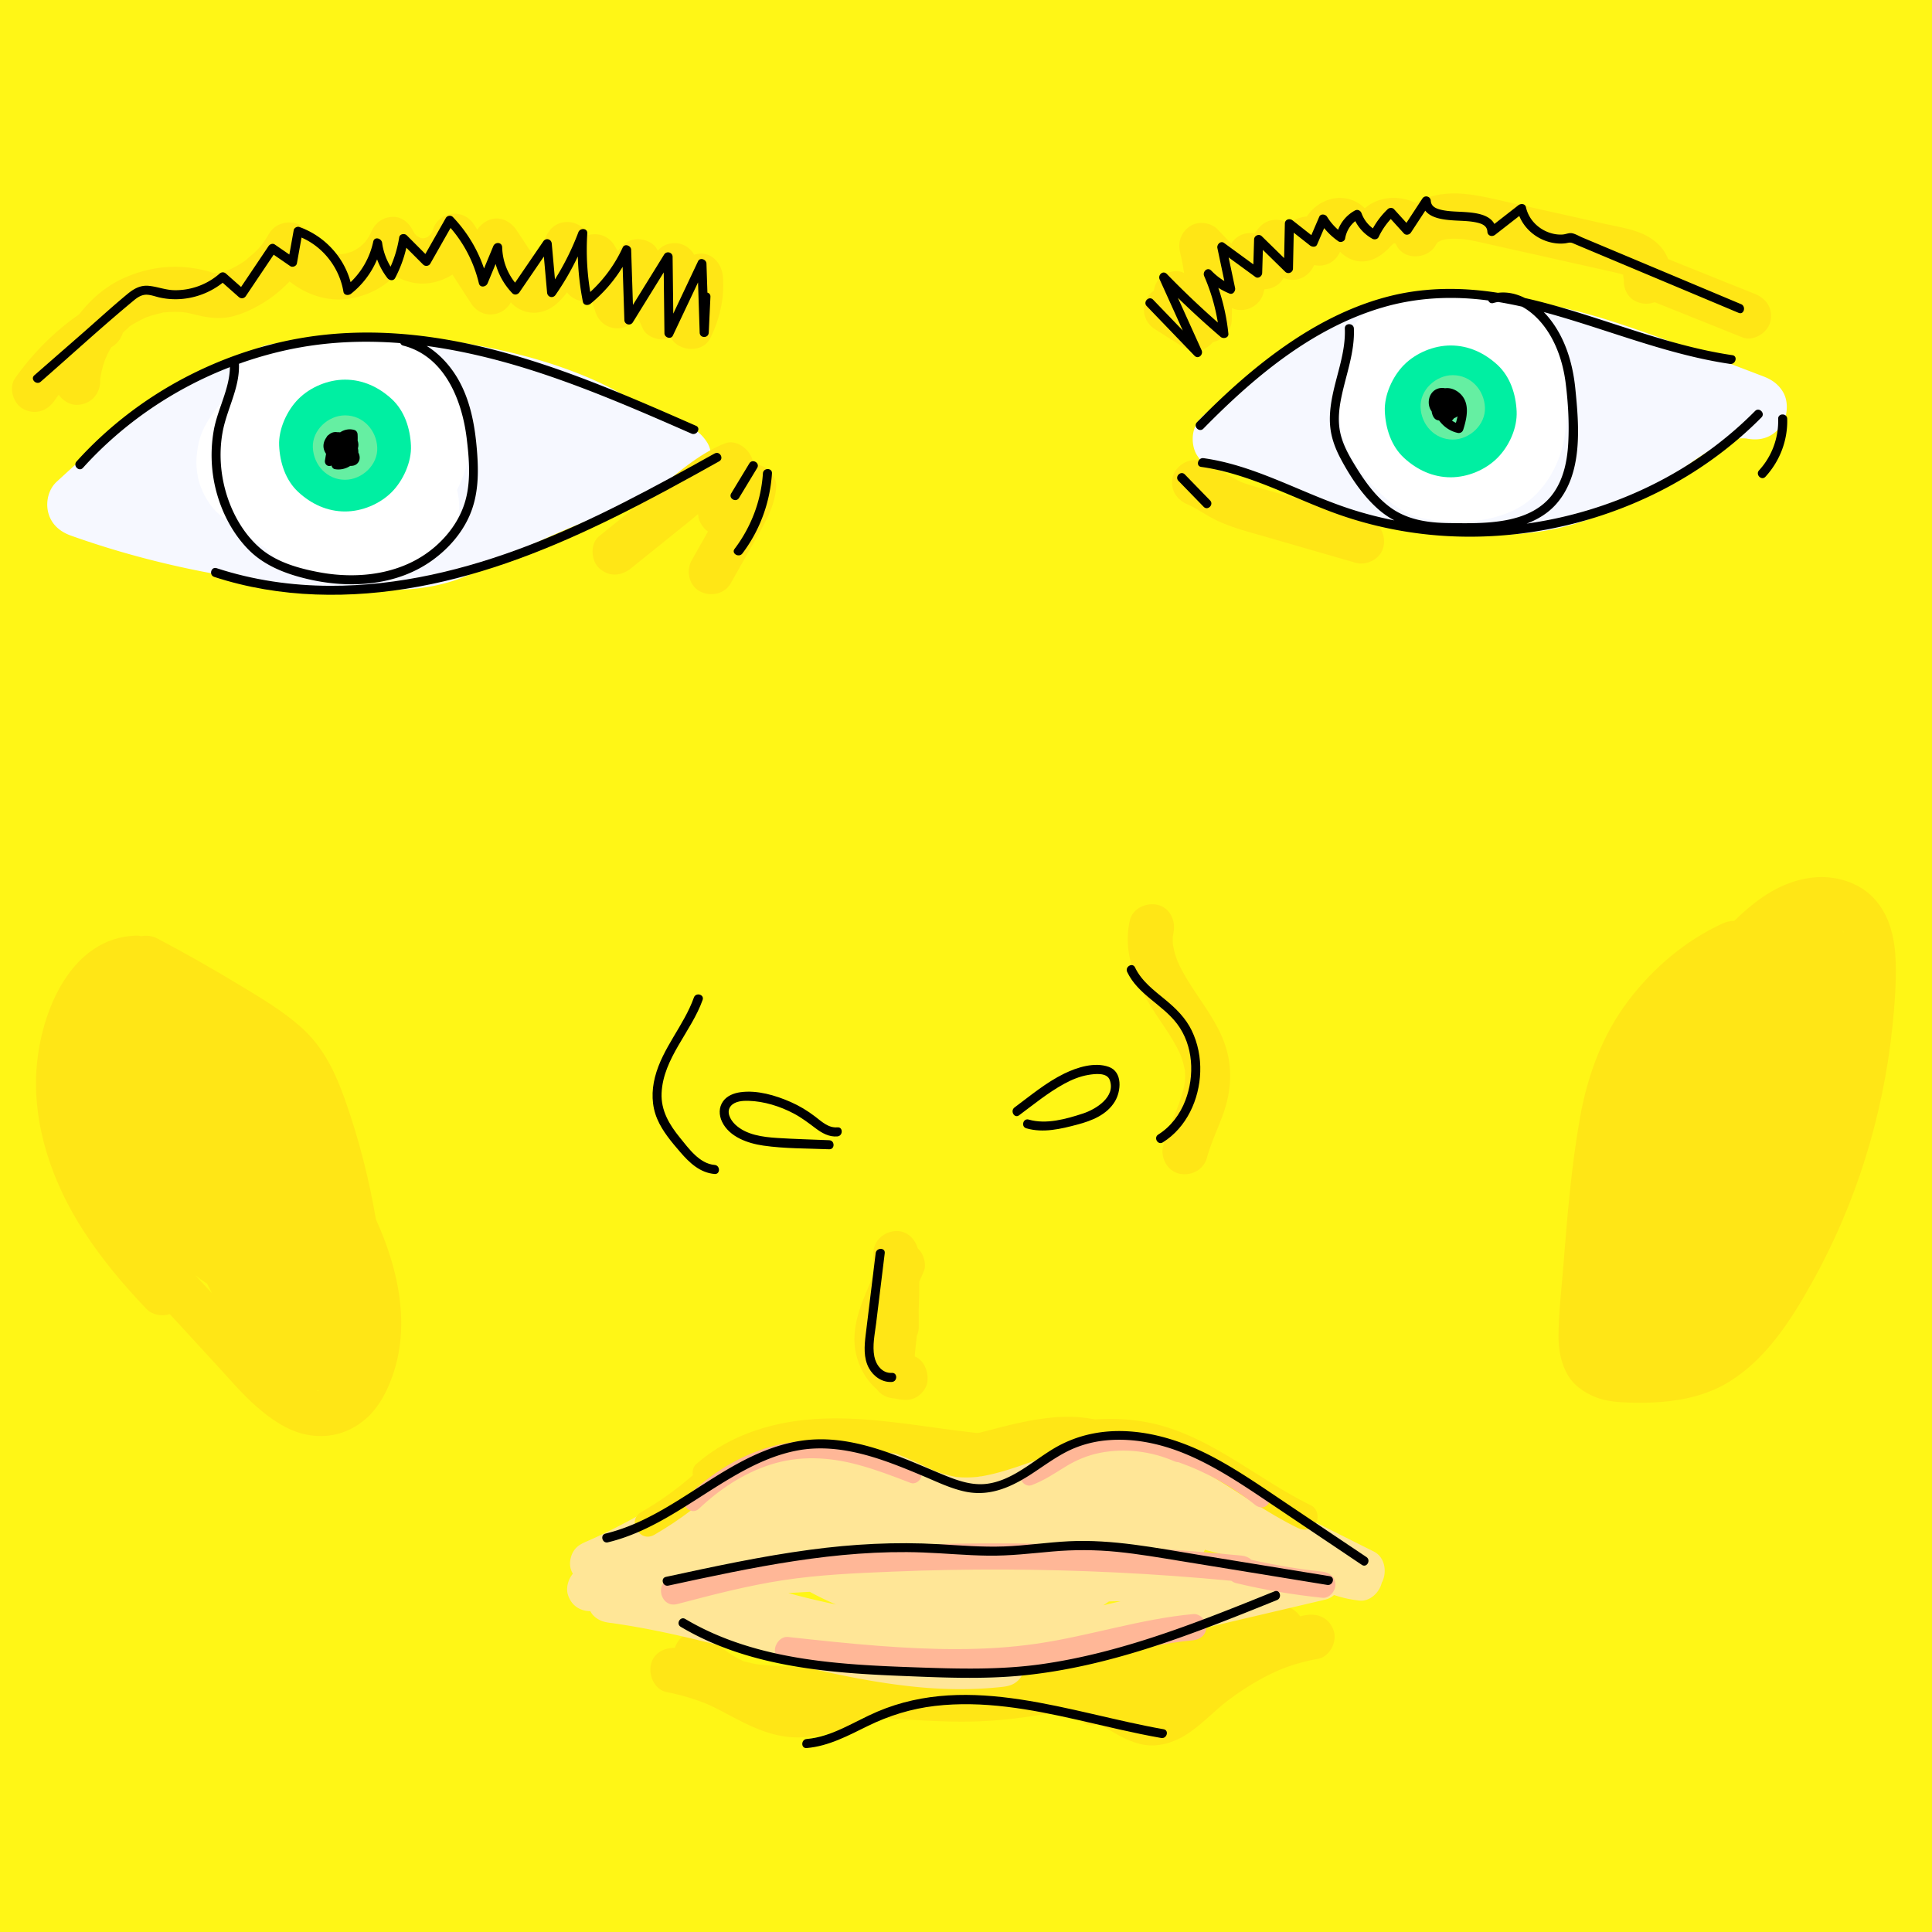
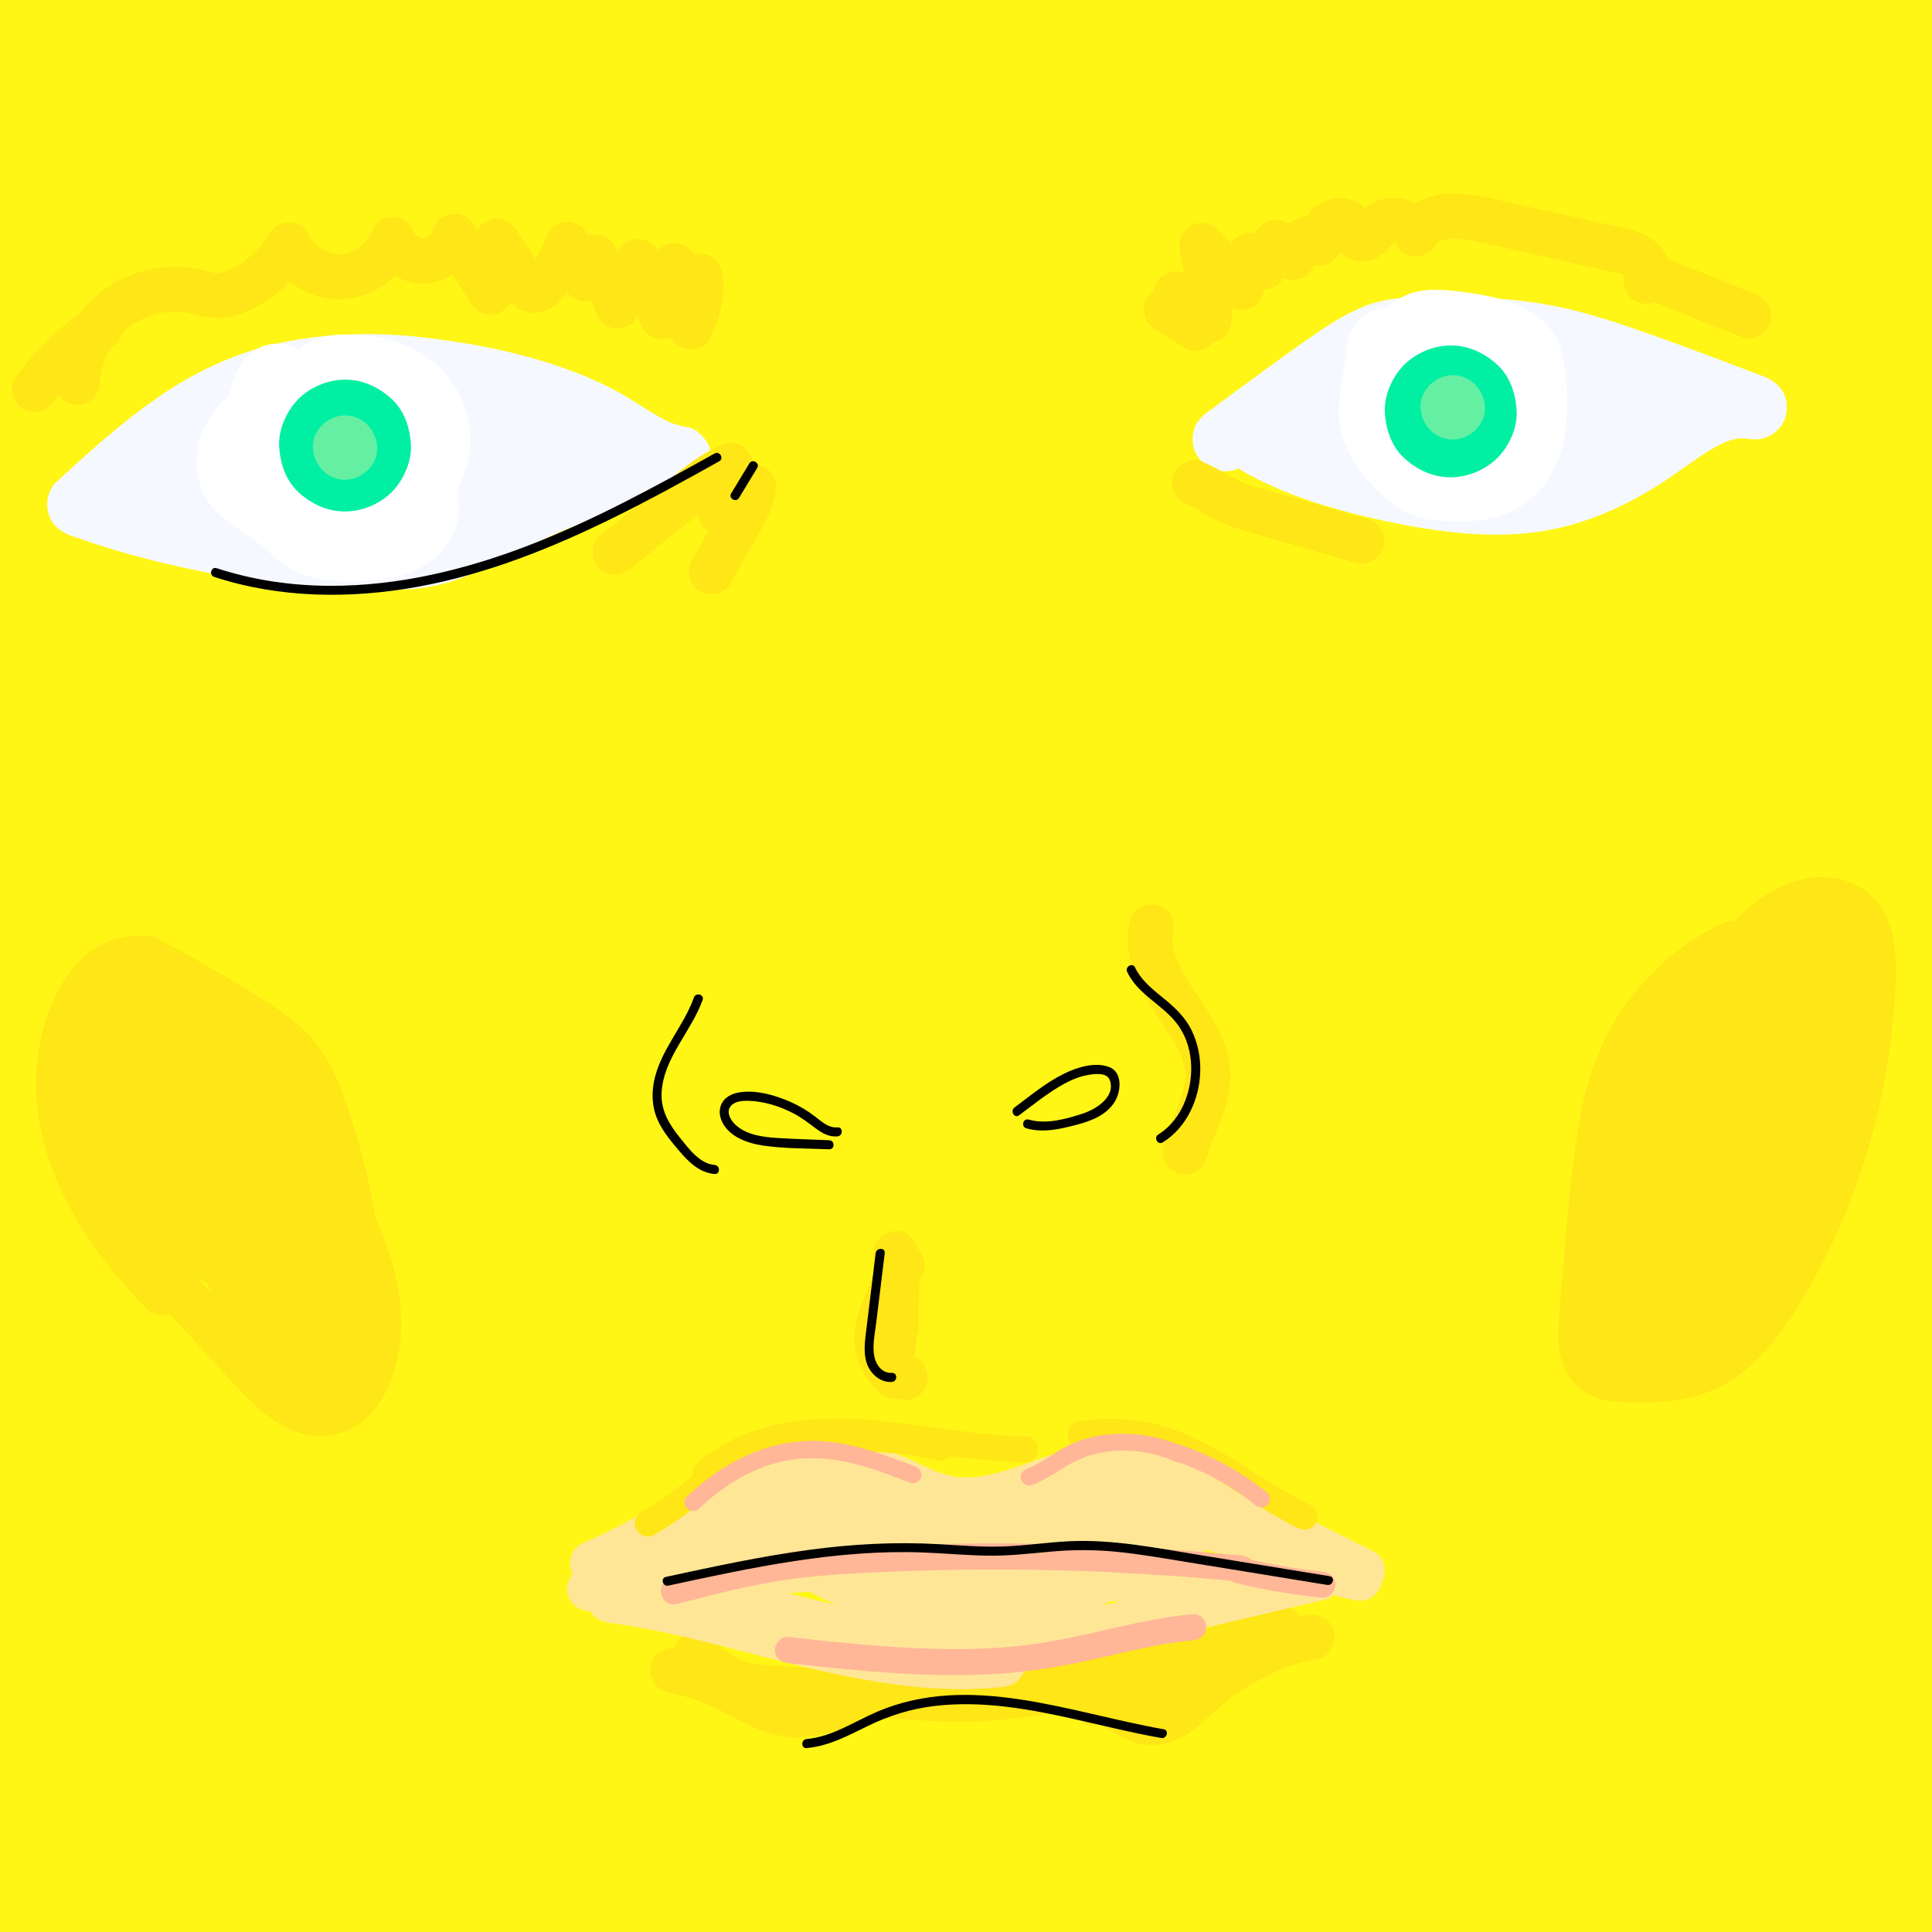
<svg xmlns="http://www.w3.org/2000/svg" viewBox="0 0 1920 1920">
  <defs>
    <style>.n{fill:#ffe616}.p{fill:#ffb797}</style>
  </defs>
  <g id="a" data-name="Layer 1">
    <path style="fill:#fff616" d="M-28.04-20.22h1975.92v1960.54H-28.04z" />
    <path d="M1947.38-19.72v1959.54H-27.54V-19.72zm1-1H-28.54v1961.54h1976.92z" />
  </g>
  <path d="M1771.46 388.73c-4.76-7.38-10.94-11.58-19.12-14.71-35.79-13.66-71.59-27.32-107.69-40.15-35.05-12.45-70.48-24.58-107.19-31.13-39.68-7.09-79.82-7.7-120.01-7.53-20.25.09-41.39 1.28-60.41 8.78-18.38 7.24-34.53 17.36-50.72 28.54-35.62 24.6-70.25 50.68-105.22 76.19-6.94 5.06-12.35 10.55-14.71 19.12-2.11 7.66-1.16 17.86 3.23 24.66 4.41 6.83 10.96 12.85 19.12 14.71 7.12 1.62 15.85 1.74 22.52-1.89a29.3 29.3 0 0 0 5.02 3.62c29.67 16.74 62.05 28.7 94.84 37.7 31.6 8.67 63.94 15.73 96.4 20.24 38.24 5.32 75.9 6.73 114.03-.56 32.1-6.13 63.15-19.13 91.49-35.19 14.74-8.35 28.62-17.93 42.42-27.74 12.3-8.75 24.8-17.38 38.49-23.8 4.36-1.61 8.79-2.92 13.33-3.84 2.67-.16 5.34-.17 8.02-.01 8.5 1.7 16.98 1.26 24.66-3.23 6.64-3.88 12.97-11.5 14.71-19.12 1.87-8.19 1.46-17.39-3.23-24.66Zm-222.34 37.51c-3.63 1.34-7.32 2.44-11.1 3.25-3.95.23-7.89.11-11.84-.24-8.32-1.4-16.61-3.2-24.87-5.19 17.06-1.04 34.16-1.04 51.18.54-1.12.56-2.24 1.11-3.37 1.64m-193.89-49.58c-.94 2.48-1.78 5-2.54 7.54-4.36.97-8.71 1.94-13.06 2.91 1.55-1.07 3.1-2.15 4.66-3.21 3.62-2.46 7.25-4.89 10.94-7.24m-652.75 62.6c-4.23-6.55-11.08-13.43-19.12-14.71-5.91-.94-11.61-2.52-17.19-4.58-16.84-7.89-31.86-19.06-48.01-28.22-20.11-11.42-41.72-20.5-63.59-27.95-42.57-14.5-87.37-22.93-131.95-28.24-44.66-5.32-89.62-4.87-133.94 3.18-42.91 7.8-83.83 25.02-120.4 48.66-40.55 26.21-76.52 58.82-111.98 91.38-8.3 7.62-11.16 20.49-8.23 31.13 3.13 11.38 11.61 18.52 22.35 22.35 62.75 22.39 127.5 37.28 193.51 46.05 31.83 4.23 63.86 6.81 95.95 7.66 16.47.43 33.1.82 49.53-.64 19.7-1.76 37.63-5.93 55.8-13.6 17.26-7.28 33.71-16.19 50.56-24.35 15.29-7.41 30.77-14.43 46.39-21.11a1080 1080 0 0 1 85.76-31.56c5.76-1.85 10.77-4.99 14.65-9.12 1.25.25 2.51.49 3.78.69 8.78 1.39 16.69 1.44 24.66-3.23 6.64-3.88 12.97-11.5 14.71-19.12 1.87-8.19 1.46-17.39-3.23-24.66Z" style="fill:#f6f8ff" id="e" data-name="Layer 4" />
  <g id="f" data-name="Layer 2">
-     <path class="n" d="M1105.8 1415.8c-.85-.33-1.71-.64-2.57-.93-47.74-17.04-98.19 1.51-145.07 12.83-23.34 5.64-46.23 10.06-70.47 6.83-14.68-1.96-28.89-6.64-43.37-9.65-13.35-2.77-26.97-4.25-40.6-3.28-30.87 2.19-59.77 14.02-83.43 33.91-5.38 4.52-4.66 13.72 0 18.38 5.32 5.32 12.99 4.53 18.38 0 14.61-12.28 33.17-20.87 51.86-24.53.5.04 1.02.06 1.56.05 40.56-.73 79.21 16.39 118.72 25.76 19.72 4.68 40.41 7.86 60.67 5.54 23.1-2.64 42.67-12.2 62.47-23.91 19.52-11.55 42.21-24.82 64.94-15.93 6.55 2.52 14.26-2.79 15.99-9.08 2.02-7.37-2.52-13.42-9.08-15.99" />
    <path d="M1556.9 384.26c-.89-16.97-2.78-33.5-10.76-48.78-16.73-32.04-57.02-40.57-89.78-44.97-17.08-2.29-35.37-4.53-52.24.36-9.49 2.75-18.18 8.01-25.23 14.94-10.54.51-21.43 4-28.77 11.99-7.62 8.3-11.31 17.68-12.01 28.99-.13 2.12-.32 4.23-.54 6.34-4.49 28.51-12.07 57.92-1.62 86.04 6.34 17.07 16.25 31.21 28.94 44.23 12.42 12.74 25.52 24.53 42.82 30.08 13.82 4.43 30.33 4.71 44.88 4.7 17.98-.02 35.06-3.24 51.33-10.86 28.25-13.23 46.54-43.97 51.04-74.06 2.47-16.49 2.83-32.38 1.95-48.99ZM455.21 484.99c8.27-17.67 14.06-36.83 11.84-56.58-1.49-13.23-4.11-22.85-9.77-34.97-3.98-8.5-9.87-16.06-16-23.1-23.77-27.29-62.38-38.78-97.59-37.88-8.93.23-18.65.62-27.06 3.65-7.5 2.71-13.85 6.61-19.07 11.53q-.72-.435-1.47-.84c-20.26-10.7-43.8-4.65-56.1 14.71-6.44 10.13-10.57 21-12.98 32.24-3.82 3.28-7.41 6.79-10.59 10.79-8.39 10.55-15.67 21.48-18.82 34.89-3.01 12.83-3.49 26.96.33 39.7 3.72 12.39 10.72 24.26 20.63 32.72 8.55 7.3 17.98 13.61 27.15 20.09 6.21 4.39 12.36 8.94 18.59 13.4 2.58 2.82 5.34 5.49 8.3 7.97 16.68 13.97 36.27 23.52 58.48 23.59 1.09 0 2.19-.03 3.28-.07 5.77.81 11.63 1.24 17.55 1.28 11.32.07 22.65-1.6 33.8-3.34 6.46-1.01 12.8-2.51 18.89-4.92 11.96-4.72 21.58-9.63 31.16-18.44 8.68-7.98 15.91-20.03 18.63-31.52 2.66-11.26 2.47-22.2-.16-32.91.33-.67.66-1.33.98-2Z" style="fill:#fff" />
    <path class="n" d="m1359.1 515.87-88.3-25.5c-7.23-2.09-14.45-4.16-21.68-6.26-3.48-1.01-6.95-2.03-10.38-3.17-1.43-.48-2.85-.97-4.26-1.49-.51-.18-1.01-.38-1.51-.58-13.36-6.86-25.71-15.16-39.79-20.6-11-4.25-25.16 4.68-27.68 15.71-2.93 12.88 3.93 23.13 15.71 27.68.14.05.26.1.37.14.17.09.38.21.64.34 1.54.81 3.1 1.57 4.63 2.41 3.06 1.68 6.04 3.49 9.04 5.29 5.55 3.32 11.11 6.49 17.04 9.07 14.78 6.45 30.45 10.38 45.9 14.85l88.3 25.5c11.3 3.26 25-3.97 27.68-15.71 2.74-12.02-3.61-24.18-15.71-27.68m-610.22-54.39c-.15 0-.28.03-.43.04-.05-1.74-.29-3.44-.79-4.99-3.4-10.52-15.99-20.42-27.68-15.71-24.57 9.89-44.04 27.16-64.45 43.61-20.02 16.13-40.05 32.26-60.07 48.4-9.21 7.42-8.3 24.2 0 31.82 9.77 8.97 22 7.91 31.82 0 19-15.3 37.99-30.61 56.99-45.91 3.18-2.56 6.33-5.26 9.51-7.95.09 1.7.33 3.32.71 4.69 1.32 4.78 4.81 9.91 9.12 12.72l-16.21 28.66c-5.8 10.25-2.77 25.05 8.07 30.78 10.66 5.63 24.6 2.87 30.78-8.07 8.43-14.91 16.87-29.83 25.3-44.74 9.17-16.21 18.5-31.79 19.82-50.83.82-11.77-10.93-23.02-22.5-22.5Zm576.59 1159.37c-4.04-12.5-15.23-17.91-27.68-15.71-1.94.34-3.87.72-5.79 1.12-5.34-7.71-14.98-12.54-24.51-9.36-73.64 24.55-149.06 45.96-225.39 60.39-9.46 1.79-18.94 3.36-28.46 4.77-.38.06-.67.1-.93.14-.87.11-1.74.23-2.61.34-2.23.28-4.45.54-6.68.79-4.78.53-9.56.99-14.35 1.36-19.73 1.54-39.53 1.48-59.3.68-39.48-1.6-78.93-4.74-118.37-7.26l-33.39-2.14c-5.38-.34-10.76-.65-16.13-1.07-2.45-.19-4.9-.41-7.35-.67-.22-.02-.44-.05-.66-.07-.15-.02-.36-.06-.65-.1-.91-.14-1.81-.3-2.71-.47-2.4-.45-4.79-.98-7.14-1.62-.67-.18-3.23-.64-5.06-1.23 0-.07-.31-.28-1.19-.73-1.25-.63-2.52-1.22-3.76-1.88a89 89 0 0 1-5.81-3.39c-2.14-1.36-4.2-2.81-6.27-4.28-.11-.08-.37-.28-.63-.48-.62-.5-1.3-1.06-1.5-1.22-3.93-3.24-7.72-6.64-11.49-10.07-8.7-7.93-23.34-9.24-31.82 0-2.37 2.58-4.14 5.7-5.23 9.03-10.42-.44-21.16 5.17-23.67 16.19-2.54 11.17 3.37 25.23 15.71 27.68 7.84 1.55 15.59 3.47 23.22 5.85 3.52 1.1 7.01 2.28 10.47 3.56 1.73.64 3.44 1.32 5.16 1.98.39.15.71.27.97.37.14.06.29.13.46.21 13.35 5.96 25.87 13.49 39.07 19.75 15.68 7.44 31.84 13.07 49.39 13.3 17.2.23 34.12-4.51 50.43-9.44 5.79-1.75 10.79-5.92 13.76-11.16 17.76 1.15 35.52 2.27 53.29 3.31 20.21 1.18 40.48 2.03 60.73 1.43 21.33-.64 42.55-3.12 63.62-6.42 10.91-1.71 21.79-3.69 32.64-5.86 3.02 9 11.15 17.27 21.25 16.04 1.57-.19 3.06-.2 4.62-.22.18.04.34.08.47.12.4.13 1.09.43 1.84.73-.5-.38-.39-.64.88.01.44.23.88.44 1.32.66.13.01.25.02.35.01-.1.01-.2.01-.29.01.56.28 1.12.55 1.68.84 6.41 3.36 12.44 7.43 18.99 10.53 9.08 4.3 18.51 7.57 28.72 7.37 10.8-.21 21.33-3.71 30.6-9.15 15.63-9.19 28.24-23.05 42.39-34.25.29-.23.59-.5.9-.76.2-.12.39-.24.55-.36 1.81-1.33 3.61-2.69 5.44-4q5.475-3.945 11.13-7.62c7.05-4.58 14.31-8.84 21.78-12.69 4.16-2.15 8.41-4.07 12.66-6.04 1.1-.44 2.19-.89 3.3-1.31 2.08-.8 4.16-1.57 6.27-2.3 9.48-3.3 19.2-5.81 29.08-7.55 11.62-2.05 19.21-16.87 15.71-27.68Z" />
    <path class="n" d="M1094.02 1715.11c.43.32 1.29.72 2.25.7-.02 0-.04-.02-.06-.03-.58-.06-1.41-.36-2.2-.67Zm-184.96-367.03c.18-3.37.58-6.73.95-10.08.38-3.4.72-6.8 1.04-10.2 1.26-2.75 1.97-5.82 1.96-9.12-.01-5.93-.02-11.86-.04-17.79.42-9.05.61-18.1.6-27.15 1.6-3.63 3.18-7.25 4.7-10.87 2.1-4.98.32-12.92-2.27-17.34-1.02-1.74-2.4-3.44-4-4.96-2.65-9.61-10.99-17.66-21.64-17.18-12.17.55-22.53 9.89-22.5 22.5l.04 21.5c-2.88 6.81-5.76 13.63-8.57 20.47-5.56 13.53-9.96 27.55-10.21 42.32-.32 18.14 7.88 38.52 22.35 50.48 3.76 5.6 10.76 8.81 17.7 9.07 1.46.36 2.94.66 4.47.87 6.28.85 11.62 1.08 17.34-2.27 4.67-2.73 9.12-8.08 10.34-13.45 2.17-9.53-2.22-23.02-12.26-26.8m311.98-295.79c-5.75-33.05-29.74-57.67-45.38-86.07a163 163 0 0 1-4.1-7.97c-.03-.06-1.09-2.51-1.35-3.04-.47-1.29-.96-2.56-1.4-3.86-.65-1.92-1.24-3.87-1.76-5.83-.1-.37-1-4.86-1.34-6.29-.08-.98-.17-1.95-.21-2.94-.08-1.99-.05-3.98.08-5.96.01-.17.02-.46.04-.8-.05 2.32.46-2.19.56-2.61 2.55-11.46-3.47-24.89-15.71-27.68-11.4-2.6-24.94 3.43-27.68 15.71-8.39 37.67 10.64 70.54 31.01 100.58 4.31 6.36 8.57 12.76 12.44 19.4 1.84 3.16 3.6 6.38 5.21 9.67.2.42 1.37 3 1.8 3.9.45 1.26.93 2.51 1.36 3.78 1.14 3.4 1.95 6.85 2.74 10.34.05.24.1.43.14.59.17 2.22.31 4.44.29 6.67-.01 1.7-.19 3.39-.27 5.09-.07.56-.1 1.19-.15 1.48-.75 4.14-1.8 8.23-3.04 12.25-5.23 16.97-13.57 32.8-18.31 49.95-3.13 11.34 3.87 24.98 15.71 27.68 11.9 2.71 24.32-3.57 27.68-15.71 4.21-15.23 11.22-29.43 16.44-44.3 6.16-17.56 8.38-35.63 5.19-54.03Zm522.6-760.38c-28.65-11.44-57.28-22.93-85.9-34.45-.79-2.03-1.72-4.01-2.82-5.91-6.58-11.32-17.95-18.09-30.1-22.04-9.93-3.23-20.46-4.94-30.63-7.22-10.59-2.37-21.18-4.74-31.76-7.11l-64.49-14.44c-17.99-4.03-36.35-8.89-54.93-8.48-12.77.29-25.57 3.17-36.24 9.48-6.78-3.31-14.34-5.09-21.67-5.08-8.55.01-17.53 2.38-24.65 7.19a50 50 0 0 0-4.18 3.17c-6.07-6.19-14.16-9.91-23.25-10.29-10.89-.45-21.62 4.35-29.2 12.03-1.93 1.95-3.6 4.08-5.1 6.33-4.18.44-8.38 1.61-12.41 3.53-2.1 1-4 2.2-5.75 3.54-4.57-2.99-9.63-4.27-15.41-3.49-7.48 1.01-12.03 4.87-16.44 10.74-.64.85-1.24 1.73-1.85 2.6-8.98-1.62-18.35 1.94-23.26 10.21l-13.36-14.09c-6.59-6.95-19.09-8.79-27.27-3.52-8.66 5.58-12.67 15.32-10.34 25.41 1.36 5.88 2.56 11.78 3.55 17.73.2 1.19.38 2.38.57 3.57-.67-.28-1.34-.56-2.02-.83-8.81-3.46-21.13 2.24-25.41 10.34a25 25 0 0 0-2.63 8.14c-2.9 1.85-5.34 4.34-6.96 7.4-5.86 11.09-2.57 24.07 8.07 30.78 9.7 6.12 19.39 12.25 29.09 18.37 10.25 6.47 21.91 2.58 28.5-5.56.73-.14 1.45-.32 2.18-.56 9.66-3.13 16.21-11.44 16.52-21.7.12-3.85.15-7.7.11-11.55 11.9 5.55 27.45-1.17 31.27-14.51.41-1.42.81-2.83 1.22-4.25 7.65-.15 14.97-4.01 18.94-11.28 11.67 5.25 24.95-.19 30.37-12.73 2.58.6 5.3.74 8.1.36 8.19-1.1 14.33-6.23 17.65-13.49 8.55 8.5 20.78 12.48 33.16 7.25 6.59-2.78 11.88-7.17 16.73-12.4.96-1.04 2.41-2.19 3.6-3.38h.56c.31.11.64.23.99.37.38.59.81 1.19 1.03 1.65 7.34 15.34 31.13 13.98 38.86 0 .21-.38.77-1.22 1.22-1.92.39-.43.78-.87 1.03-1.15.96-.52 2-1.03 2.96-1.58.24-.1.46-.19.63-.24 1.39-.43 2.79-.78 4.21-1.08.09-.02.19-.04.28-.05-.19-.01-.38-.03-.58-.05.22.02.44.03.67.03.5-.1 1-.18 1.5-.29.85-.18 1.37-.1 1.41.03.57-.07 1.13-.14 1.67-.16 3.14-.12 6.29-.05 9.42.14q2.04.135 4.08.33c.58.06 1.46.25 2.19.29 7.02 1.18 13.95 2.78 20.91 4.34 36.9 8.26 73.79 16.53 110.69 24.79 5.3 1.19 10.6 2.34 15.89 3.57 2.15.5 4.3 1.03 6.42 1.66.61.18 1.21.38 1.81.57.04 1.75.27 3.43.68 5.02-.5 8.32 3.35 16.98 10.93 20.99 6.29 3.32 13.5 3.7 19.7 1.31 29.07 11.7 58.16 23.37 87.27 35 10.96 4.38 25.18-4.77 27.68-15.71 2.96-12.99-3.98-22.99-15.71-27.68Z" />
    <path class="n" d="M1437.02 237.73c2.18.17 3.03-.1 2.99-.28-.97.12-1.97.27-2.9.26-.03 0-.06.01-.08.02ZM364.1 238.76c.59-.98.66-1.43-.56.85.13-.18.25-.35.36-.52l.21-.33Zm-52.68 1.28c-.23-.42-.74-1.08-1.32-1.46 0 0 .01.02.02.02.41.3.87.87 1.3 1.43Zm13.3 9.9c-.1-.05-.2-.09-.3-.14.08.04.16.08.23.12.02 0 .05.02.07.02" />
    <path class="n" d="M718.37 274.59c-1-11.7-9.63-23.08-22.5-22.5-1.99.09-4.01.46-5.98 1.07-4.54-7.9-12.97-12.61-22.54-11.33-5.92.8-10.47 3.49-13.69 7.38-.08-.19-.17-.38-.25-.58-3.54-8.06-14.5-11.81-22.42-10.74-7.74 1.04-13.41 5.57-16.89 12.05-1.18-2.1-2.38-4.18-3.62-6.24-4.68-7.78-13.48-11.94-22.42-10.74-1.34.18-2.59.47-3.77.83-.4-.75-.79-1.5-1.19-2.25-4.18-7.92-13.93-11.88-22.42-10.74-9.17 1.23-15.73 7.49-18.71 16.12-.7 2.03-1.25 4.54-2.36 6.39 3.04-5.1-.64 1.28-1.19 2.41-1.75 3.57-3.67 7.06-5.76 10.44-.19.31-.39.61-.58.91-.85-1.28-1.69-2.56-2.54-3.84-5.49-8.28-10.97-16.57-16.46-24.85-5.33-8.05-15.62-13.51-25.41-10.34-5.48 1.77-10.29 5.46-13.29 10.25-1.06-1.65-2.13-3.3-3.19-4.95-4.96-7.69-13.22-11.98-22.42-10.74-8.73 1.17-16.34 7.45-18.71 16.12-.04.16-.08.3-.12.44.16-.27.33-.46.51-.47-.09 0-.36.46-.68 1.04-.54 1.83-.56 1.42-.33.62-.44.86-.88 1.78-1.03 2.06-.01.02-.02.04-.03.07-.66.63-2 1.69-2.65 2.48-.1.06-.2.14-.3.2-.45.27-.92.49-1.33.65.41-.11.94-.24 1.64-.39-1.28.29-2.78.9-4.04 1.3-.02 0-.03.01-.05.02-.5-.04-1.24-.1-1.94-.14 1.08.26 1.66.71-1.13-.03-.18 0-.34.01-.46.03-.02-.01-.04-.03-.06-.04.07-.03.16-.05.24-.06-.01 0-.02 0-.04-.01-.22-.07-.44-.13-.66-.2-1.04-.59-2.84-1.46-3.01-1.55-.06-.03-.11-.05-.16-.08-.71-.73-1.44-1.49-2.18-2.17-.02-.03-.03-.06-.05-.09-.87-1.39-2.91-6.34-.55-.33-3.54-9-11.15-16.99-21.7-16.52-10.4.47-17.8 6.63-21.51 16.06-.5.94-.94 1.92-1.46 2.85-.84 1.49-1.92 2.88-2.87 4.32q-.09.15-.21.33-.42.645-.78 1.32c.16-.3.3-.56.42-.8-.16.22-.34.44-.52.64-.8.88-1.63 1.73-2.48 2.56s-1.74 1.6-2.61 2.4c-1.77 1.18-3.51 2.36-5.38 3.4-.9.5-1.83.95-2.74 1.42-2.38.72-4.68 1.57-7.12 2.1-.9.2-1.93.24-2.79.53.24-.08.46-.15.67-.22l-.35.03c-2.25.12-4.48.03-6.72-.1-1.05-.24-2.11-.42-3.15-.68-.4-.1-3.72-1.11-5.61-1.74.89.41 1.61.8-.07-.02-.74-.25-1.26-.43-1.24-.46.03-.07.5.12 1.01.34-.1-.05-.18-.09-.29-.14q-1.635-.81-3.21-1.71c-1.21-.7-2.35-1.46-3.53-2.2-1.64-1.55-3.48-2.93-5.05-4.57-.26-.27-.58-.7-.92-1.14.31.56.13.66-1.06-1.07-.08-.12-.16-.24-.24-.37-.07-.05-.14-.11-.2-.14.06.03.13.07.19.11-1.41-2.09-2.64-4.26-3.77-6.52-7.65-15.28-30.86-14-38.86 0-2.07 3.62-4.37 7.03-6.74 10.44-.7.83-1.38 1.68-2.1 2.5-1.51 1.73-3.08 3.41-4.7 5.04-2.89 2.91-6.45 5.31-9.29 8.23-.69.48-1.37.97-2.06 1.44-2.11 1.43-4.28 2.79-6.49 4.06a108 108 0 0 1-5.4 2.91c-.8.4-1.62.78-2.43 1.17-1.84.59-3.64 1.48-5.47 2.07-1.45.47-2.91.89-4.4 1.24-.49.12-.99.21-1.49.31-.95-.01-2.19-.11-2.52-.11h-1.54c-2.12-.39-4.81-1.5-6.31-1.89-5.64-1.48-11.25-2.55-17.03-3.32-22.26-2.99-44.11.61-64.68 9.38-18.56 7.92-33.85 20.9-46.06 36.72-24.83 17.26-46.09 38.64-63.68 63.41-6.84 9.63-2.02 25.45 8.07 30.78 11.58 6.12 23.49 2.2 30.78-8.07 1.14-1.61 2.29-3.21 3.47-4.79.22-.3.45-.6.67-.9.08-.11.19-.24.29-.36 4.23 6.08 11.38 10.3 18.67 9.98 12.7-.57 21.86-9.89 22.5-22.5.02-.44-.01-2.1.04-3.59.05-.14.13-.5.25-1.2.18-1.02.34-2.03.54-3.04.89-4.55 2.1-9.04 3.63-13.42.25-.73.53-1.45.79-2.17 1-1.52 1.61-3.65 2.43-5.24a100 100 0 0 1 3.45-6.14c.4-.25.79-.5 1.18-.74 4.92-3.07 8.58-8.06 10.22-13.58a89 89 0 0 1 4.36-4.03c.38-.33 1.04-1.02 1.53-1.56 2.74-2.31 6.51-4.17 9.47-5.82q2.805-1.56 5.7-2.94c.56-.27 1.23-.62 1.88-.92.65-.18 1.32-.38 1.64-.5 4.03-1.44 8.16-2.62 12.34-3.53 1.01-.22 2.48-.72 3.86-1 .24.06.65.09 1.25.05 1.6-.13 3.19-.28 4.8-.37 4.27-.23 8.56-.17 12.82.17.72.06 2.04.37 2.85.35 2.43.46 4.85.95 7.25 1.56 13.05 3.28 25.13 5.54 38.51 2.4 10.11-2.37 20.16-7.07 29.1-12.31 10.45-6.12 20.01-13.79 28.36-22.6 15.12 12.23 34.73 19.28 53.82 17.72 19.92-1.62 37.59-10.08 50.87-23.4 8.6 5.29 19.6 8.33 29.59 7.79a56.7 56.7 0 0 0 27.54-8.91l18.53 28.7c4.96 7.69 13.22 11.98 22.42 10.74 7.18-.97 13.69-5.43 17.04-11.85.1.1.19.22.28.32 6.92 7.38 16.77 11.11 26.78 9.76 12.63-1.7 21.55-10.31 28.88-20.03 4.65 6.63 13.46 9.87 21.23 8.83 1.04-.14 2.02-.35 2.97-.6 1.41 3.72 2.74 7.46 3.98 11.24 2.83 8.62 9.57 14.89 18.71 16.12 8.81 1.18 17.86-2.9 22.42-10.74.2-.34.38-.68.58-1.02 1.76 4.02 3.53 8.03 5.29 12.05 3.54 8.06 14.5 11.81 22.42 10.74 2-.27 3.85-.78 5.57-1.49 7.56 13.91 31.71 15.68 39.25.27 9.33-19.06 14.23-40.02 12.41-61.3Zm-178.86-5.71c.09.08.19.15.28.24.21.29.72.92 1.57 1.95-.64-.41-1.27-1.24-1.85-2.19" />
    <path class="n" d="M424.11 235.81c-1.84.47-1.17.46 0 0m-83.55 16.63c2.18-.21 3.8-1.24 0 0m89.38-23.28c-.2.34-.38.81-.49 1.19.11-.22.22-.43.33-.62.05-.17.1-.36.16-.57m-10.23 7.43c-.46-.11-1.01-.18-1.42-.11.11.03.19.05.28.08.32 0 .72 0 1.13.03Zm-205.05 825.43v.03zm183.99 247.48c-1.08-34.08-11.17-66.87-25.04-97.76-6.93-40.32-16.99-80.02-30.69-118.69-9.3-26.25-20.8-50.98-41.56-70.21-19.09-17.68-42.04-31.03-64.19-44.44-26.45-16.01-53.37-31.23-80.69-45.69-4.88-2.58-10.66-3.37-16.04-2.37-1.73-.42-3.55-.62-5.44-.55-64.67 2.25-94.14 75.45-98.55 130.37-4.66 58.1 15.8 115.82 47.14 164 17.89 27.49 39.17 52.77 61.78 76.48 5.81 6.09 15.41 7.95 23.38 5.32 2.47 2.68 4.95 5.36 7.41 8.04 13.56 14.75 27.12 29.51 40.68 44.26 12.23 13.31 24.04 27.26 37.64 39.21 14.06 12.34 30.58 24.16 49.25 28.08 21.55 4.53 42.36-.68 59.13-14.94 14.1-11.99 22.8-29.59 28.45-46.89 5.64-17.29 7.93-36.07 7.36-54.22Zm-204.61-42.19c3.77 3 7.68 5.81 11.74 8.38 1.53 3.14 3.12 6.26 4.74 9.35-5.49-5.9-11-11.8-16.48-17.73m122.57 114.98c-.33-.04-.65-.08-.93-.14-.26-.05-.51-.13-.77-.18-.24-.21.42-.34 2.3.34-.2 0-.4-.01-.6-.02M1883.94 956.5c-.63-23.04-5.52-46.43-21.7-63.79-15.15-16.25-39.05-23.05-60.74-20.61-24.79 2.79-45.34 14.54-64.18 30.41-4.77 4.02-9.32 8.27-13.79 12.61-3.85 0-7.84.89-11.75 2.69-36.91 17-68.28 43.7-92.9 75.81-26.18 34.15-41.08 74.6-48.61 116.7-8.72 48.8-12.75 98.62-16.64 148-1.81 23.03-4.72 46.4-4.81 69.5-.05 12.31 2.02 24.13 7.35 35.25 5.91 12.34 17.17 20.53 29.56 25.44 10.03 3.97 21.23 4.96 31.93 5.31 10.94.36 21.95.32 32.86-.55 24.06-1.91 47.66-7.48 68.35-20.36 36.51-22.74 60.72-60.54 81.31-97.28 44.1-78.66 71.16-165.91 80.51-255.52 2.2-21.04 3.81-42.46 3.23-63.63Zm-51.55-29.72c-.01.09-.73-1.02-1.22-1.77.73.75 1.27 1.43 1.22 1.77" />
    <path class="n" d="M1596.7 1343.42s.03.06.05.09c.01.02.02.03.03.05l.03.03c-.04-.06-.07-.12-.11-.17m.59.65-.48-.48c.09.14.17.28.24.4.08.03.16.05.24.08" />
    <path class="n" d="M1597.02 1343.98s.02.03.03.05c.01 0 .03.01.04.02l-.03-.06c-.01 0-.02 0-.03-.01Zm.27.09.26.26c.49.33 1.02.74 1.43 1.01.08-.17-.42-.81-1.7-1.27Z" />
    <path d="M1365.24 1541.87c-54.4-27.2-108.7-54.6-163.21-81.58-27.21-13.47-55.3-25.74-86.05-27.28-24.71-1.23-49.35 5.37-72.53 13.25-22.51 7.65-44.77 16.88-68.32 20.92l-.16.03c-.74-.11-2.94.43-3.5.48-2.72.27-5.44.45-8.17.53-2.48.07-4.96.06-7.44-.04-1.49-.06-2.98-.16-4.47-.29-.5-.04-.99-.1-1.49-.15-6.02-1.23-11.86-2.68-17.64-4.81-1.36-.5-2.7-1.07-4.07-1.57l-.09-.03c-.06-.03-.11-.05-.17-.08a932 932 0 0 1-11.14-5.13c-13.07-6.15-26.27-12.22-40.3-15.82-13.81-3.54-28.34-5.33-42.59-5.52-28.2-.37-56.69 5.38-83.27 14.55-30.31 10.45-58.86 25.29-86.89 40.7-13.88 7.63-27.68 15.4-41.67 22.81-6.99 3.7-14.02 7.31-21.14 10.76-3.28 1.59-6.58 3.15-9.89 4.68-1.66.76-3.32 1.51-4.99 2.25-.92.41-8.23 3.53-3.01 1.34-5.66 2.38-10.21 4.81-13.45 10.34-2.82 4.82-4.02 11.93-2.27 17.34.48 1.48 1.16 2.96 1.99 4.4-4.84 5.83-7.03 14.34-4.85 21.08 3.48 10.76 12.03 16.01 22.19 16.12.98 1.87 2.24 3.59 3.83 5.05 4.7 4.31 9.64 5.79 15.91 6.59.96.12 7.09.78 1.24.15 1.51.16 3.01.42 4.51.64 3.01.44 6.01.9 9.01 1.38 6.61 1.06 13.2 2.22 19.77 3.45 12.89 2.43 25.72 5.17 38.51 8.12 25.07 5.77 49.96 12.29 74.86 18.71 51.25 13.23 102.75 25.83 155.54 31.12 28.68 2.88 57.59 3.21 86.26.04 6.15-.68 11.38-2.06 15.91-6.59 2.52-2.52 4.64-6.09 5.75-9.82 74.87-17.59 149.74-35.17 224.61-52.76l74.83-17.58c3.2-.75 6.12-2.37 8.59-4.54 8.15 2.71 16.36 4.57 25.34 5.55 10.11 1.11 19.85-8.04 22.05-17.78.04-.08.1-.15.14-.23 5.39-10.2 3.17-25.17-8.07-30.78m-581.79 41.32q10.65-.69 21.3-1.26c8.48 4.62 17.19 8.84 26.1 12.63a783 783 0 0 1-38.47-8.98c-2.98-.78-5.96-1.58-8.93-2.39m318.51 8.37c.99-.05 1.97-.12 2.96-.15 2.85-.1 5.71-.12 8.56-.1l-17 3.99c1.84-1.23 3.67-2.47 5.48-3.74m113.79-46.74c-6.74-.43-13.48-.86-20.23-1.28.74-1.05 1.39-2.18 1.92-3.41a463 463 0 0 0 18.31 4.68Z" style="fill:#ffe697" />
    <path class="p" d="M1314.13 1561.87c-23.75-2.48-47.29-6.47-70.56-11.75-2.39-2.34-5.73-3.77-9.35-4.13-74.29-7.38-148.89-11.45-223.54-12.11-37.32-.33-74.65.18-111.95 1.54-36.85 1.34-73.85 2.91-110.45 7.56-41.46 5.28-81.84 15.47-122.21 26.06-16.17 4.24-9.31 29.33 6.91 25.07 34.78-9.13 69.66-18.28 105.25-23.71 35.89-5.48 72.38-7.03 108.61-8.52 73.93-3.05 147.99-2.77 221.89.81 38.41 1.87 76.78 4.65 115.06 8.3 1.32 1.07 2.86 1.87 4.59 2.28 28.23 6.79 56.88 11.58 85.75 14.6 6.99.73 13-6.5 13-13 0-7.64-5.99-12.27-13-13m-128.34 42.19c-52.83 4.83-103.37 21.85-155.73 29.45-52.05 7.56-105.29 6.06-157.57 2.06-29.85-2.28-59.61-5.52-89.36-8.77-6.99-.76-13 6.52-13 13 0 7.66 5.99 12.23 13 13 52.97 5.79 106.08 11.55 159.43 11.93 26.52.19 53.07-.97 79.41-4.15 26.67-3.23 52.84-8.7 79-14.72 28.03-6.45 56.13-13.17 84.83-15.79 6.99-.64 13-5.52 13-13 0-6.54-5.97-13.64-13-13Z" />
    <path class="n" d="M1018.75 1427.17c-89.01-.73-179.12-35.04-266.96-5.93-22 7.29-42.23 18.33-59.73 33.57-3.17 2.76-4.23 7.2-3.53 11.27-15.9 13.89-33.07 26.15-51.43 36.76-14.49 8.37-1.41 30.84 13.12 22.45 25.62-14.79 49.36-32.86 70.48-53.57 1.05-1.03 1.85-2.1 2.45-3.21 50.2-20.5 105.17-28.76 159.23-24.74 16.77 1.25 33.32 3.83 49.71 7.56 5.06 1.15 10.33-.56 13.51-4.35 24.27 3.26 48.62 5.99 73.14 6.19 16.73.14 16.75-25.86 0-26Zm284.28 68.94c-57.49-28.02-105.89-74.86-171.4-84.1-20.53-2.89-40.73-2.62-61.2.64-6.94 1.11-10.79 9.76-9.08 15.99 2.03 7.39 9.03 10.19 15.99 9.08 31.03-4.95 63.13-.5 92.06 11.55 26.88 11.2 51.27 28.11 75.82 43.67 14.52 9.2 29.23 18.09 44.69 25.63 6.31 3.07 14.06 1.71 17.79-4.66 3.34-5.71 1.67-14.7-4.66-17.79Z" />
    <path class="p" d="M909.52 1457.33c-31.79-12.23-64.47-24.49-98.93-25.38-30.75-.79-60.92 8.68-87.24 24.25-14.73 8.71-28.34 19.34-40.73 31.11-7.95 7.55 4.09 19.56 12.02 12.02 20.22-19.2 44.09-35.16 70.79-43.73 28.96-9.29 58.41-7.75 87.52.15 17.74 4.81 34.93 11.38 52.06 17.97 4.29 1.65 9.32-1.82 10.46-5.94 1.32-4.8-1.64-8.8-5.94-10.46Zm349.98 26.29c-25.82-20.87-54.76-36.98-86.19-47.75-1-.34-1.94-.5-2.82-.5-24.47-9.69-50.66-12.9-76.83-8.83-13.55 2.1-26.57 6.61-38.47 13.41-11.48 6.57-22.12 15.02-34.63 19.64-4.3 1.59-7.23 5.76-5.94 10.46 1.14 4.14 6.13 7.54 10.46 5.94 12.11-4.47 22.59-11.54 33.51-18.27 10.78-6.64 21.89-11.36 34.34-13.85 24.58-4.92 51.08-1.73 74.01 8.29 1.38.6 2.83.94 4.25.97 27.57 9.75 53.52 24.13 76.28 42.52 3.57 2.88 8.53 3.49 12.02 0 2.98-2.98 3.59-9.12 0-12.02Z" />
    <path d="M1507.22 408.83c-.76-16.94-6.32-34.51-19.18-46.32-12.82-11.76-28.57-19.18-46.32-19.18-16.79 0-34.44 7.31-46.32 19.18-11.36 11.36-19.92 30-19.18 46.32.76 16.94 6.32 34.51 19.18 46.32 12.82 11.76 28.57 19.18 46.32 19.18 16.79 0 34.44-7.31 46.32-19.18s19.92-30 19.18-46.32M408.4 442.79c-.76-16.94-6.32-34.51-19.18-46.32-12.82-11.76-28.57-19.18-46.32-19.18-16.79 0-34.44 7.31-46.32 19.18-11.36 11.36-19.92 30-19.18 46.32.76 16.94 6.32 34.51 19.18 46.32 12.82 11.76 28.57 19.18 46.32 19.18 16.79 0 34.44-7.31 46.32-19.18 11.36-11.36 19.92-30 19.18-46.32" style="fill:#00efa2" />
    <path d="M374.9 444.79c-.78-17.34-14.06-32-32-32-16.74 0-32.77 14.72-32 32 .78 17.34 14.06 32 32 32 16.74 0 32.77-14.72 32-32m1100.82-39.96c-.78-17.34-14.06-32-32-32-16.74 0-32.77 14.72-32 32 .78 17.34 14.06 32 32 32 16.74 0 32.77-14.72 32-32" style="fill:#65efa2" />
  </g>
  <g id="g" data-name="Layer 3">
    <path d="m744.71 460.49-18.06 29.82c-3.01 4.97 4.77 9.5 7.77 4.54l18.06-29.82c3.01-4.97-4.77-9.5-7.77-4.54m-34.54-9.82c-59.85 33.43-120.32 66.42-184.38 91.17-63.1 24.37-129.89 40.55-197.83 40.33-38.25-.12-76.3-5.63-112.69-17.53-5.52-1.8-7.88 6.88-2.39 8.68 65.41 21.39 135.68 21.98 202.95 9.68 68.11-12.46 132.92-38.46 194.78-68.98 35.29-17.41 69.77-36.38 104.11-55.57 5.06-2.82.52-10.6-4.54-7.77Z" />
-     <path d="M691.69 423.16c-84.92-37.35-171.74-75.33-264.37-88.22-43.41-6.04-87.44-6.26-130.65 1.46-39.62 7.07-78.1 20.5-113.69 39.27-40.1 21.14-76.51 49.26-106.89 82.91-3.87 4.29 2.47 10.67 6.36 6.36 40.03-44.33 90.48-78.61 146.04-100.09-.28 21.79-12.38 41.84-16.1 63.13-3.66 20.96-2.54 42.69 3.33 63.15 5.76 20.06 16 39.36 30.58 54.42 15.79 16.32 36.97 24.55 58.68 29.72 42.25 10.07 89.89 7.28 125.8-19.28 15.06-11.13 27.84-25.66 35.53-42.84 9.41-21.02 9.47-43.67 7.62-66.24-2.05-24.95-6.78-50.58-19.97-72.26-7.53-12.37-17.69-23.25-29.91-30.85 40.36 5.45 80.25 15.84 118.92 28.92 49.13 16.63 96.74 37.33 144.18 58.19 5.25 2.31 9.84-5.44 4.54-7.77Zm-290.91-79.67c40.95 10.51 58.31 53.83 62.98 91.88 2.6 21.21 4.51 44.19-2.07 64.85-5.38 16.9-16.13 31.68-29.48 43.21-31.51 27.2-75.39 32.71-115.2 25.23-20.44-3.84-42.29-10.01-58.37-23.82-15.12-12.99-25.92-31.09-32.29-49.85-7.09-20.9-9.08-43.66-5.14-65.42 4.15-22.94 17.3-44.26 16.22-68.04 15.24-5.46 30.83-9.98 46.68-13.48 37.76-8.32 75.88-10.06 113.74-7.06.43 1.14 1.37 2.1 2.92 2.5Zm1343.37 64.98c-51.91 52.5-119.04 88.41-190.78 105.16a413 413 0 0 1-36.24 6.75c11.16-4.17 21.43-10.41 29.47-19.53 26.66-30.26 22.69-77.31 18.95-114.53-2.52-25.11-9.89-50.07-25.9-70.04-1.7-2.12-3.52-4.18-5.46-6.16 20.21 5.43 40.18 11.84 60.06 18.28 41.01 13.29 82.16 26.94 124.95 33.25 5.67.84 8.11-7.84 2.39-8.68-70.87-10.45-136.55-41.14-206.11-56.79-8.34-4.21-17.49-6.36-26.85-5.18-35.25-5.54-71.05-5.61-105.9 2.88-35.25 8.59-68.29 24.87-98.37 44.94-34.64 23.11-65.73 51.15-94.83 80.82-4.06 4.14 2.3 10.51 6.36 6.36 50.04-51 107.84-99.71 177.59-120.31 34.37-10.16 70.16-11.83 105.54-7.07.76 1.9 2.63 3.28 5.16 2.51 1.54-.47 3.07-.81 4.6-1.04 7.98 1.32 15.9 2.88 23.78 4.66 7.59 4.07 14.36 10.17 19.75 16.68 13.66 16.52 20.95 38.15 23.61 59.16 2.46 19.4 3.64 39.55 2.62 59.09-.91 17.46-4.36 35.54-14.59 50.09-22.45 31.95-68.85 30.47-103.6 30.07-20.75-.24-41.49-3.02-58.66-15.58-15.68-11.47-26.98-28.22-36.86-44.66-5.98-9.95-11.37-20.44-13.37-31.99-1.94-11.19-.56-22.7 1.77-33.72 4.72-22.36 13.19-44.2 12.24-67.4-.24-5.77-9.24-5.8-9 0 .94 22.95-7.79 44.48-12.26 66.65-2.14 10.64-3.39 21.55-2.09 32.38 1.3 10.77 5.17 20.84 10.24 30.37 9.72 18.27 22.07 36.89 37.77 50.56 4.91 4.27 10.13 7.79 15.59 10.7-16.89-3.3-33.57-7.75-49.88-13.39-46.59-16.12-90.29-41.49-139.7-48.43-5.66-.8-8.11 7.88-2.39 8.68 44.78 6.29 85.02 27.75 126.77 43.71 35.49 13.56 72.72 21.79 110.61 24.57 74.73 5.49 150.89-10.06 217.76-43.78 37.54-18.93 72.06-43.79 101.63-73.69 4.08-4.12-2.28-10.49-6.36-6.36Z" />
-     <path d="M1450.58 390.74c-3.62-3.2-8.41-5.3-13.3-5.02-.41.02-.81.06-1.2.11-4.72-.9-9.7.34-13.04 4.53-4.16 5.22-4.19 13.19-.3 18.39.46 3.08 1.71 6.61 4.21 8.12.95.57 2.05.88 3.22 1.01 4.42 6.05 10.82 10.63 18.43 12.32 2.44.54 4.77-.73 5.54-3.14 3.75-11.89 7.12-26.9-3.56-36.32m-5.46 24.79c1.23-.42 2.37-1.03 3.38-1.82-.4 2.19-.99 4.37-1.63 6.47-1.39-.61-2.7-1.35-3.92-2.2.73-.73 1.46-1.55 2.17-2.44ZM356.1 449.66c.05-1.35-.08-2.74-.41-4.17.74-2.55.59-5.18-.27-7.58.09-2.08.07-4.18-.06-6.29-.13-2.01-1.31-3.77-3.3-4.34-5.03-1.44-10-.3-14.06 2.39-.97-.14-1.94-.19-2.92-.17-.33-.05-.65-.09-.98-.11-2.98-.19-5.53.98-7.57 2.85-.12.08-.24.15-.36.24a4.65 4.65 0 0 0-1.58 1.94c-.48.65-.91 1.33-1.3 2.04-2.97 5.43-2.07 10.44.75 14.57-.36 2.16-.73 4.31-1.09 6.47-.65 3.87 2.88 6.9 6.53 5.11.31 1.69 1.57 3.29 3.24 3.6 5.39 1 10.97-.33 15.33-3.21 3.05.08 5.93-.69 7.9-3.41 2.17-3 1.76-6.81.13-9.94Zm346.93-158.87c-.32-9.61-.63-19.22-.95-28.84-.14-4.14-6.37-6.54-8.39-2.27l-24.6 52.01-.66-56.51c-.05-4.52-6.04-6.05-8.39-2.27-10.34 16.7-20.69 33.41-31.03 50.11l-1.77-54.79c-.13-4.12-6.4-6.56-8.39-2.27-7.78 16.83-18.67 31.74-32.24 44.21-3.22-19.24-4.18-38.72-2.97-58.22.33-5.39-7.16-5.65-8.84-1.2-6.18 16.4-14 32.07-23.28 46.89l-3.18-35.54c-.4-4.48-5.78-6.08-8.39-2.27-9.36 13.69-18.71 27.38-28.07 41.08-7.95-9.97-12.45-22.18-12.81-35.07-.15-5.39-6.97-5.7-8.84-1.2-3.07 7.39-6.14 14.79-9.2 22.18a138.6 138.6 0 0 0-30.91-51.08c-1.99-2.09-5.66-1.56-7.07.91-6.77 11.92-13.55 23.84-20.32 35.75-6.16-6.17-12.32-12.35-18.48-18.52-2.19-2.19-6.97-1.47-7.52 1.99-1.61 10.11-4.45 19.86-8.57 29.16-4.34-7.24-7.27-15.2-8.4-23.68-.61-4.55-7.66-6.66-8.84-1.2-3.35 15.57-11.14 29.39-22.49 40.26-6.78-25.25-26.24-46.08-50.99-54.84-2.15-.76-5.13.87-5.54 3.14l-4.35 24.24c-4.83-3.33-9.67-6.66-14.5-9.99-2.09-1.44-4.88-.28-6.16 1.61l-27.31 40.63c-4.99-4.43-9.99-8.85-14.99-13.28-1.91-1.69-4.45-1.69-6.36 0-12.27 10.82-28.39 16.69-44.74 16.48-8.95-.12-16.99-3.52-25.76-4.35-8.22-.78-14.81 2.95-20.96 8.04-15.68 12.95-30.71 26.79-46.03 40.17-15.53 13.57-31.07 27.14-46.6 40.7-4.37 3.82 2.02 10.16 6.36 6.36 30.83-26.93 61.09-54.78 92.63-80.88 3.74-3.09 7.8-5.72 12.83-5.55 4.28.15 8.47 1.83 12.61 2.75a73 73 0 0 0 24.13 1.26c14.19-1.63 27.46-7.11 38.6-15.9 5.32 4.71 10.64 9.43 15.96 14.14 2.26 2.01 5.39 1.59 7.07-.91 9.21-13.71 18.43-27.42 27.64-41.12l16.48 11.36c2.26 1.55 6.12.06 6.61-2.69l4.62-25.7c21.87 9.6 37.68 30.27 41.63 53.89.62 3.72 5.18 3.83 7.52 1.99 11.45-9.02 20.33-20.85 25.93-34.17 2.42 6.58 5.78 12.77 10.18 18.48 1.91 2.48 6.04 3.31 7.77 0 5-9.55 8.73-19.61 11.12-30.06l16.7 16.73c2.03 2.03 5.63 1.61 7.07-.91 6.72-11.83 13.44-23.66 20.17-35.49 13.69 15.79 23.29 34.59 28.13 55 1.13 4.77 7.13 3.74 8.68 0 2.66-6.4 5.31-12.8 7.97-19.21 3 10.82 8.63 20.78 16.58 29.06 2.13 2.22 5.48 1.41 7.07-.91l24.28-35.53 3.21 35.87c.4 4.51 5.76 6.04 8.39 2.27 8.45-12.15 15.83-24.93 22.16-38.24a267 267 0 0 0 5.03 45.06c.72 3.63 5.13 3.94 7.52 1.99a145 145 0 0 0 31.99-36.73l1.71 52.89c.14 4.47 6.01 6.11 8.39 2.27l30.72-49.62c.24 20.17.47 40.33.71 60.5.05 4.2 6.4 6.48 8.39 2.27 8.33-17.61 16.66-35.22 24.99-52.82.55 16.63 1.09 33.26 1.64 49.89.19 5.8 8.73 5.78 9 0 .56-11.87 1.13-23.73 1.69-35.6.11-2.33-1.28-3.7-3-4.15Zm1027.13 11.44c-32.54-13.66-65.08-27.33-97.62-40.99-16.12-6.77-32.24-13.54-48.35-20.3-3.95-1.66-7.91-3.32-11.86-4.98-3.44-1.45-8.09-4.46-11.83-4.29-2.54.12-5.07 1.24-7.67 1.4-3.05.18-6.08-.07-9.05-.73-13.23-2.95-24.33-13.03-27.3-26.39-.81-3.65-5.06-3.91-7.52-1.99l-23.86 18.6c-5.06-9.55-18.79-11.12-29.44-11.84-7.59-.51-15.37-.43-22.83-2.07-5.1-1.12-10.57-3.09-10.91-9.05-.26-4.49-5.89-6.07-8.39-2.27-5.28 8.05-10.55 16.1-15.83 24.14-4.1-4.52-8.21-9.03-12.31-13.55-1.66-1.83-4.67-1.62-6.36 0a79.7 79.7 0 0 0-14.67 19.04c-5.12-3.81-9.02-8.88-11.28-15.04-1.01-2.76-3.9-4.17-6.61-2.69-7.72 4.22-13.63 11-16.68 19.1-4.28-3.72-7.93-8.04-10.96-12.93-1.6-2.58-6.36-3.27-7.77 0-2.62 6.1-5.25 12.19-7.87 18.29l-18.64-14.68c-2.97-2.34-7.59-1.02-7.68 3.18-.24 11.43-.49 22.87-.73 34.3-7.39-7.23-14.78-14.47-22.16-21.7-2.84-2.78-7.57-.7-7.68 3.18-.24 8.25-.49 16.5-.73 24.74l-29.14-21.28c-3.43-2.5-7.34 1.62-6.61 5.08 2.31 10.92 4.61 21.85 6.92 32.77-4.76-2.83-9.09-6.31-12.98-10.35-3.8-3.95-8.99 1.05-7.07 5.45 6.44 14.73 10.99 30.26 13.57 46.11a882 882 0 0 1-50.72-48.25c-3.78-3.9-9.07 1.03-7.07 5.45 7.65 16.92 15.31 33.84 22.96 50.76-9.83-10.21-19.66-20.42-29.48-30.63-4.02-4.18-10.38 2.19-6.36 6.36 15.82 16.44 31.65 32.88 47.47 49.32 3.77 3.92 9.06-1.04 7.07-5.45-7.84-17.34-15.69-34.69-23.53-52.03a881 881 0 0 0 42.47 38.78c2.63 2.25 8.12 1.05 7.68-3.18a206.2 206.2 0 0 0-9.98-45.57c3.5 2.18 7.2 4.07 11.1 5.68 3.43 1.41 6.16-2.57 5.54-5.54-2.14-10.12-4.28-20.24-6.41-30.37 8.86 6.47 17.71 12.94 26.57 19.4 2.9 2.12 6.68-.78 6.77-3.89.23-7.66.45-15.32.68-22.99 7.42 7.26 14.83 14.52 22.25 21.78 2.82 2.76 7.6.71 7.68-3.18.25-11.9.51-23.8.76-35.71 5.38 4.24 10.76 8.47 16.14 12.71 1.99 1.57 5.8 2.04 7.07-.91 2.34-5.44 4.69-10.89 7.03-16.33 4.06 5.02 8.78 9.39 14.18 13.13 2.24 1.55 6.13.06 6.61-2.69 1.24-7.08 4.71-13.09 10.12-17.39 3.83 7.35 9.55 13.37 16.98 17.52 1.99 1.11 5.09.62 6.16-1.61 3.19-6.67 7.22-12.65 12.15-18.02 4.33 4.77 8.66 9.53 13 14.3 2.04 2.25 5.56 1.4 7.07-.91l14.2-21.67c5.94 7.64 18.34 9.02 28.2 9.68 7.58.51 15.35.43 22.8 2.07 5.11 1.13 10.43 3.09 10.71 9.06.19 4.2 4.65 5.54 7.68 3.18 8.01-6.24 16.02-12.49 24.03-18.73 3.75 9.23 10.86 16.92 19.64 21.76 5.26 2.9 11.01 4.76 16.98 5.44 3.02.34 5.98.34 9 0 1.45-.17 2.93-.64 4.38-.72 2.08-.12 3.52.75 5.6 1.62 34.36 14.43 68.73 28.86 103.09 43.29 19.77 8.3 39.53 16.6 59.3 24.9 5.33 2.24 7.66-6.47 2.39-8.68Zm-527.6 195.08c-8.35-8.6-16.71-17.2-25.06-25.8-4.04-4.16-10.4 2.21-6.36 6.36 8.35 8.6 16.71 17.2 25.06 25.8 4.04 4.16 10.4-2.21 6.36-6.36m-444.39-26.82c-1.79 27.25-11.7 53.22-28.15 74.98-3.49 4.62 4.32 9.11 7.77 4.54 17.42-23.03 27.49-50.74 29.38-79.52.38-5.78-8.62-5.76-9 0m1017.95-54.26c-.16-5.78-9.16-5.8-9 0 .52 18.9-6.17 37.21-18.97 51.17-3.91 4.26 2.44 10.64 6.36 6.36 14.37-15.67 22.19-36.25 21.6-57.53Zm-509.46 1165.2c-74.95 30.29-151.07 61.02-231.62 72.4-41.58 5.87-83.39 4.61-125.22 3.17-37.39-1.29-74.92-2.96-111.92-8.76-40.9-6.41-81.12-18.05-116.88-39.32-4.99-2.97-9.52 4.81-4.54 7.77 65.03 38.68 142.19 45.68 216.2 48.68 41.92 1.7 84.18 3.83 126-.53 40.62-4.23 80.48-13.68 119.4-25.88 44.49-13.95 87.78-31.38 130.98-48.84 5.3-2.14 2.99-10.85-2.39-8.68Zm91.27-34.05c-26.74-17.96-53.49-35.92-80.23-53.88-24.65-16.55-49.11-33.7-75.57-47.29-48.5-24.9-106.66-35.83-155.68-6.22-20.76 12.54-40.71 31.4-65.69 34.6-14.61 1.87-28.76-3.04-42.09-8.48-13.92-5.69-27.66-11.78-41.67-17.25-27.37-10.67-56.35-19.45-86.04-18.41-23.46.82-45.9 8.1-66.84 18.37-48.16 23.61-89.21 62.44-142.37 75.25-5.63 1.36-3.25 10.04 2.39 8.68 46.69-11.25 84.54-42.26 125.32-65.85 19.97-11.55 41.11-21.5 63.97-25.6 28.35-5.09 56.96.71 83.85 9.88 14 4.77 27.67 10.44 41.29 16.18 13.29 5.6 26.62 12.06 40.82 15.02 25.57 5.33 47.51-5.42 68.3-19.26 10.29-6.85 20.34-14.12 31.3-19.88 12.38-6.51 26.07-10.41 39.97-11.78 28.28-2.78 56.65 3.66 82.53 14.88 29.77 12.91 56.66 31.43 83.49 49.44 29.47 19.79 58.95 39.58 88.42 59.38 4.82 3.24 9.33-4.56 4.54-7.77Z" />
    <path d="M1321.39 1566.4c-43.42-7.07-86.84-14.14-130.26-21.22-42.46-6.91-85.43-15.59-128.65-13.5-21.57 1.04-42.97 4.37-64.57 5.16-21.68.79-43.33-.99-64.95-2.24-42.9-2.48-85.61-.17-128.17 5.55-48.11 6.46-95.6 16.68-143.01 26.94-5.66 1.22-3.26 9.9 2.39 8.68 83.14-17.99 167.46-36.18 253.05-32.94 21.66.82 43.27 2.91 64.95 3.18 21.35.27 42.45-2.26 63.68-4.14 21.53-1.9 42.91-1.81 64.42.34 21.39 2.14 42.58 5.81 63.79 9.26 48.32 7.87 96.64 15.74 144.95 23.61 5.67.92 8.1-7.75 2.39-8.68Zm-435.08-202.04c-9.49.63-15.72-7.79-17.41-16.32-2.12-10.71.51-22.36 1.81-33.02 2.84-23.21 5.68-46.42 8.53-69.62.7-5.74-8.3-5.68-9 0-3.32 27.09-6.69 54.18-9.95 81.28-1.32 10.96-2.26 22.79 3.2 32.87 4.5 8.29 13.17 14.46 22.83 13.82 5.75-.38 5.79-9.38 0-9Zm-54.11-244.02c-8.87.81-15.68-5.77-22.24-10.8-7.47-5.72-15.54-10.57-24.16-14.37-15.01-6.61-33.34-12.04-49.9-9.75-6.56.91-13.23 3.42-17.26 8.95-4.45 6.1-4.25 13.9-1.04 20.51 7.32 15.1 25.58 21.38 41.04 23.62 21.51 3.11 43.72 2.73 65.4 3.64 5.79.24 5.78-8.76 0-9-17.16-.72-34.35-1.14-51.49-2.23-14.4-.91-31.11-2.99-42.02-13.48-4.7-4.52-9.3-12.67-4.04-18.53 4.1-4.58 11.62-5.09 17.34-4.92 15.54.46 31.45 5.44 45.11 12.69 7.73 4.11 14.51 9.28 21.47 14.53 6.39 4.82 13.52 8.91 21.79 8.15 5.72-.52 5.78-9.53 0-9Zm269.73-60.07c-14.14-5.12-31.58.45-44.38 6.7-17.85 8.72-33.48 21.85-49.34 33.63-4.6 3.42-.11 11.23 4.54 7.77 14.55-10.81 28.83-22.55 44.78-31.27 7.5-4.1 15.49-7.43 23.97-8.85 6.49-1.09 18.45-2.63 21.3 4.91 6.34 16.78-13.6 29.21-26.58 33.45-16.7 5.47-36.54 11.05-53.9 6.01-5.57-1.62-7.95 7.07-2.39 8.68 16.83 4.88 34.29.65 50.76-3.71 14.38-3.81 29.18-9.63 37.26-22.93 6.23-10.25 7.9-29.37-6.01-34.4Zm-391.74 97.44c-15.07-1.25-25.73-16.36-34.5-27.12-10.58-12.97-18.99-27.06-18.2-44.36 1.59-34.59 29.59-61.06 40.77-92.5 1.94-5.47-6.75-7.82-8.68-2.39-9.89 27.81-31.26 50.13-38.66 79.04-3.56 13.89-3.43 28.37 2.25 41.67 5.29 12.39 14.23 22.86 22.93 32.98 9.08 10.55 19.57 20.47 34.09 21.67 5.77.48 5.74-8.53 0-9Zm474.16-133.55c-6.03-12.45-15.66-21.91-26.2-30.6-11.41-9.41-23.68-18.44-30.18-32.15-2.48-5.23-10.24-.67-7.77 4.54 10.65 22.45 34.99 32.27 49.52 51.45 16.29 21.49 17.7 51.6 8.28 76.21-5.27 13.76-14.39 26.06-26.96 33.91-4.9 3.06-.39 10.85 4.54 7.77 23.7-14.79 36.32-42.71 37.21-70.05.46-14.11-2.28-28.35-8.45-41.08Zm-27.96 694.35c-92.57-16.3-192.18-56.8-284.57-17.46-22.97 9.78-44.71 24.96-70.2 27.16-5.73.49-5.78 9.5 0 9 22.03-1.9 41.3-12.39 60.8-21.94 21.11-10.34 43.29-17.19 66.68-19.93 47.69-5.58 95.3 3.26 141.67 13.79 27.69 6.29 55.26 13.13 83.23 18.06 5.66 1 8.1-7.67 2.39-8.68" />
  </g>
</svg>